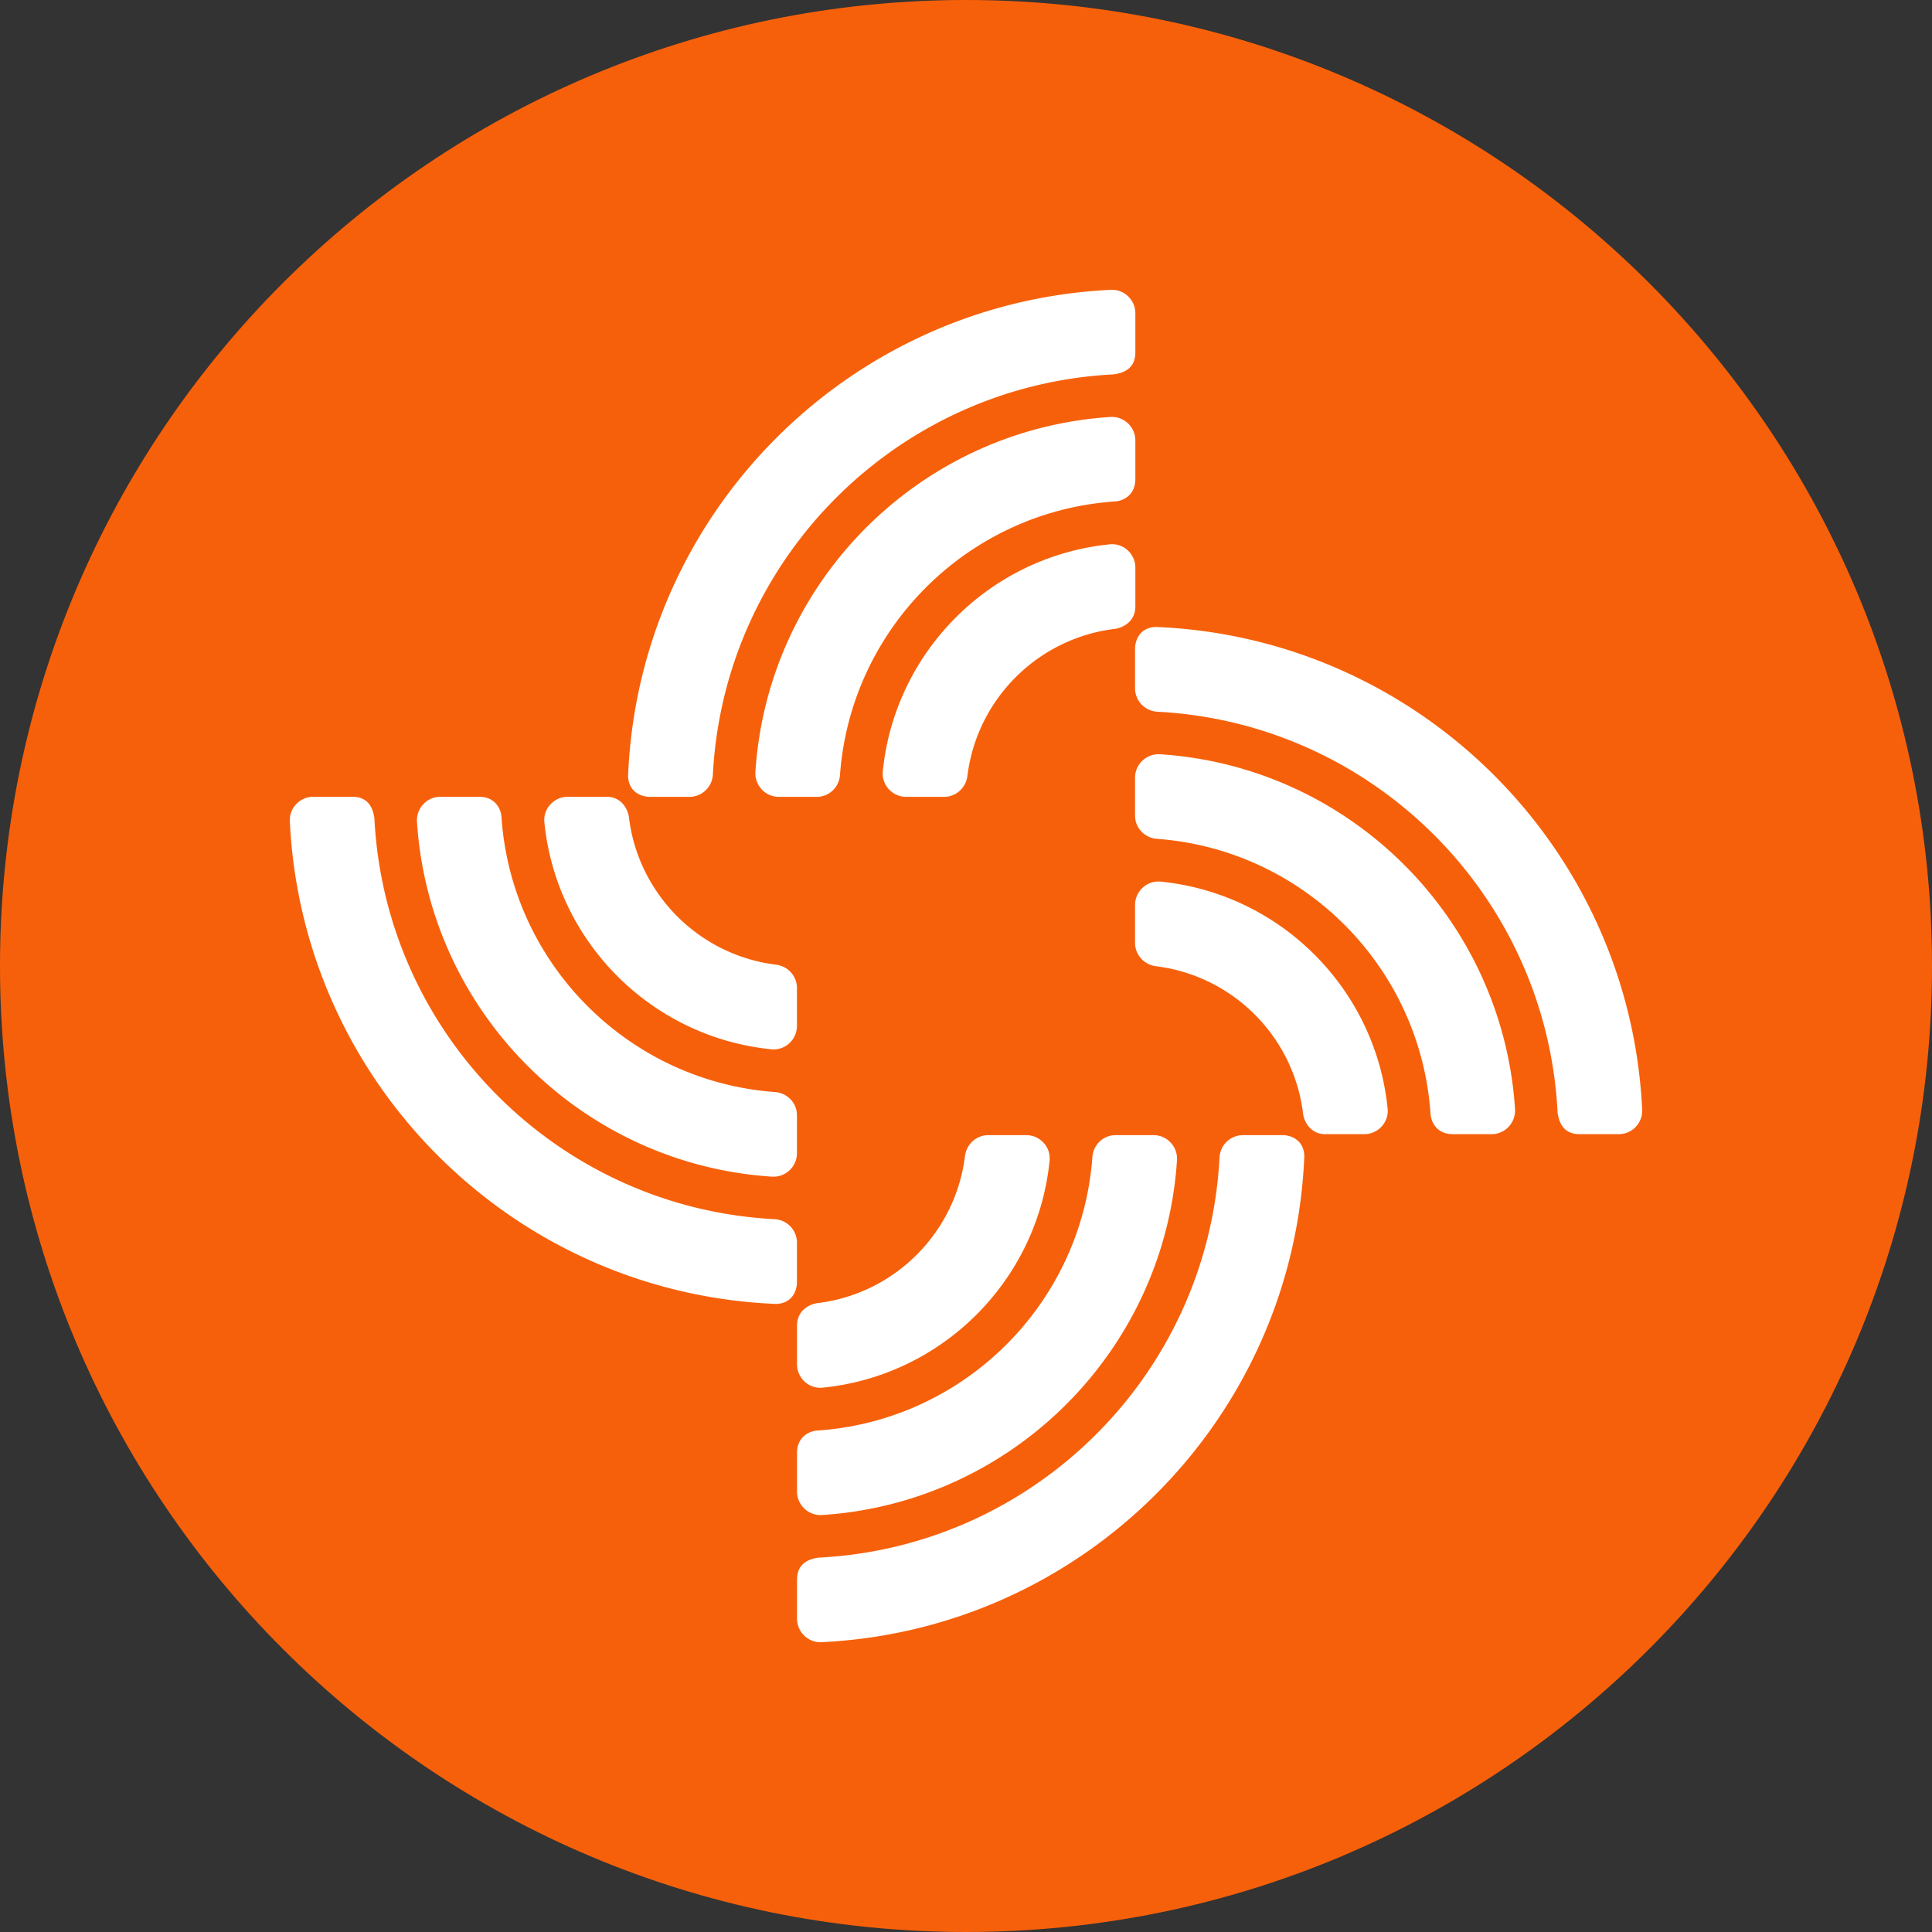
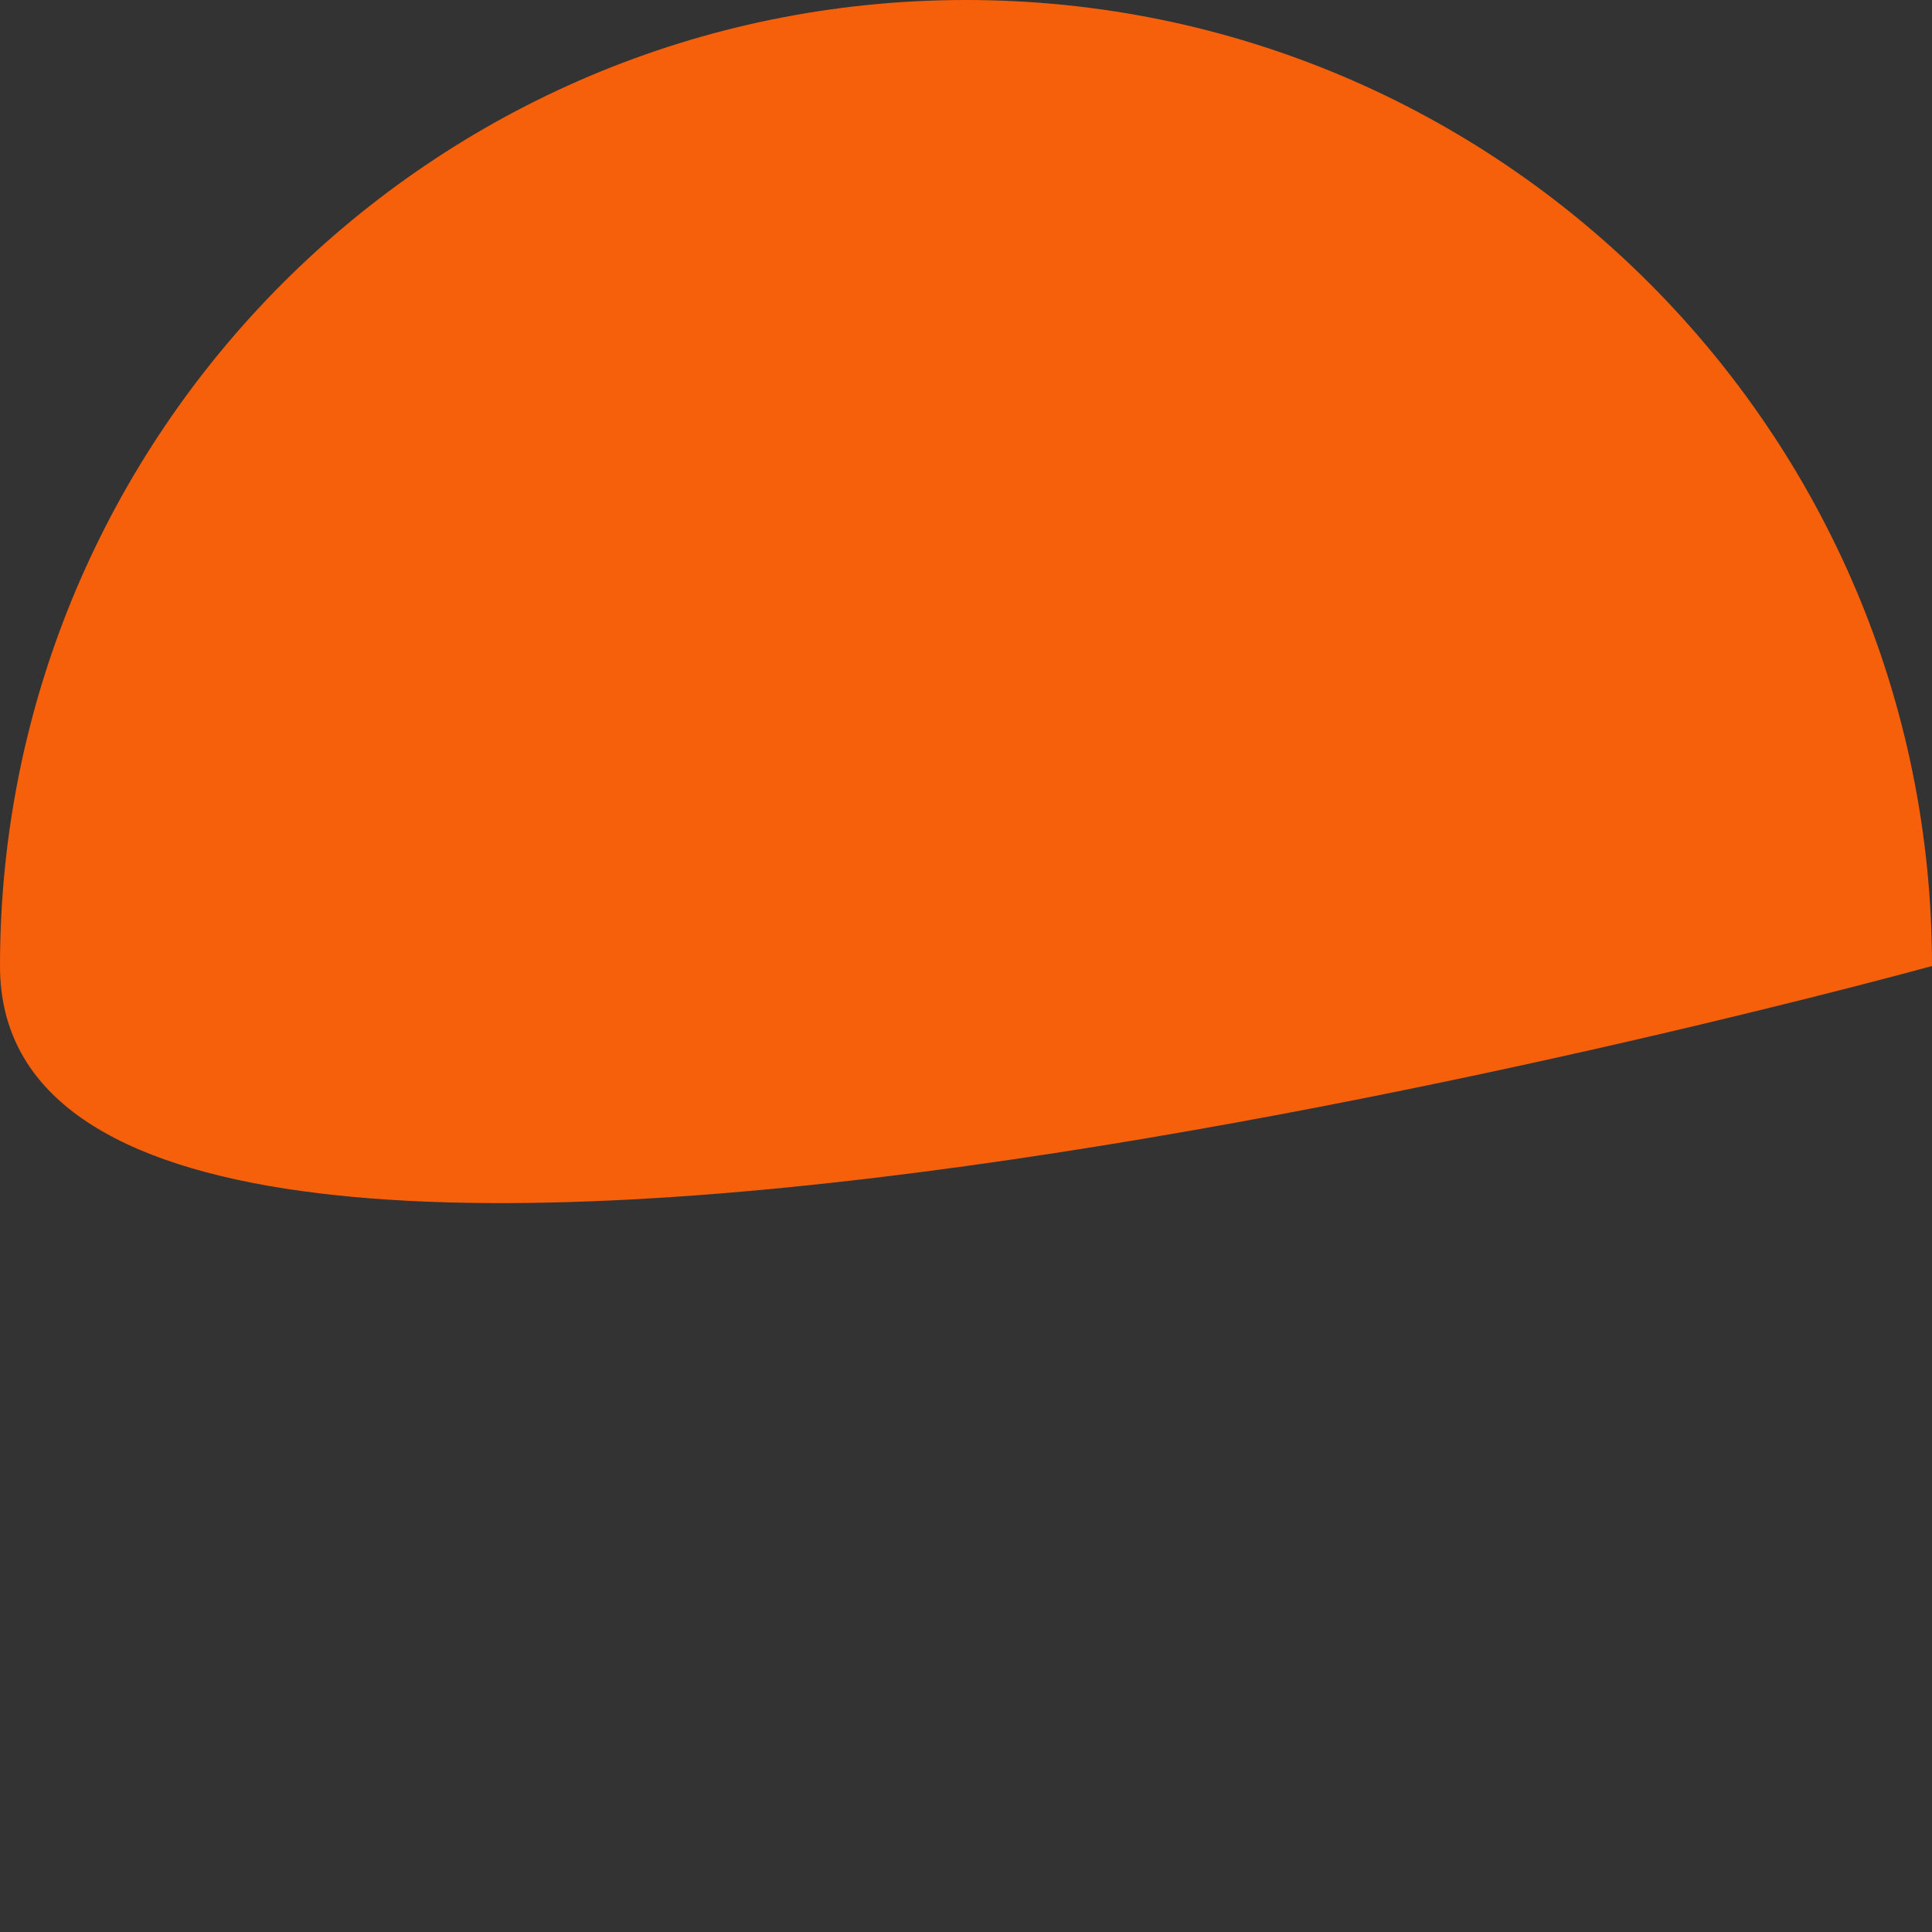
<svg xmlns="http://www.w3.org/2000/svg" width="250" height="250">
  <rect width="100%" height="100%" fill="#333333" stroke="none" />
-   <path fill="#f7600a" d="M250 125c0 69.035-55.965 125-125 125S0 194.035 0 125 55.965 0 125 0s125 55.965 125 125zm0 0" />
-   <path fill="#fff" fill-rule="evenodd" d="M146.914 45.59v-5.047c0-1.73-1.441-3.121-3.168-3.04-33.922 1.61-61.105 28.946-62.473 62.923.075 2.129 1.797 2.687 2.813 2.687h5.125a3.044 3.044 0 0 0 3.035-2.89c1.453-27.957 23.883-50.36 51.852-51.778 2.132-.273 2.816-1.437 2.816-2.855zm-46.129 57.523h4.906c1.59 0 2.891-1.242 3.004-2.828 1.387-18.992 16.618-34.14 35.645-35.402.851-.059 2.574-.695 2.574-2.899v-4.992a3.046 3.046 0 0 0-3.258-3.035C119.043 55.562 99.36 75.242 97.75 99.855c-.113 1.762 1.27 3.258 3.035 3.258zm65.18 43.774c1.015 0 2.738.558 2.812 2.687-1.367 33.977-28.55 61.313-62.472 62.922-1.727.082-3.168-1.309-3.168-3.039v-5.047c0-1.418.683-2.582 2.816-2.855 27.969-1.418 50.399-23.82 51.852-51.778a3.044 3.044 0 0 1 3.035-2.89zm-16.7 0c1.766 0 3.15 1.496 3.036 3.258-1.606 24.613-21.293 44.292-45.91 45.898a3.045 3.045 0 0 1-3.254-3.035v-4.992c0-2.203 1.722-2.84 2.574-2.899 19.027-1.262 34.258-16.41 35.644-35.402.114-1.59 1.415-2.828 3.004-2.828zm-16.476 0c1.785 0 3.207 1.535 3.027 3.308-1.55 15.496-13.87 27.82-29.37 29.368-1.778.18-3.31-1.243-3.31-3.028v-5.015c0-2.055 1.782-2.793 2.65-2.899 9.956-1.2 17.855-9.078 19.081-19.023.192-1.54 1.473-2.711 3.024-2.711zm-87.2-43.785c1.419 0 2.587.683 2.86 2.816 1.418 27.96 23.824 50.39 51.781 51.844a3.048 3.048 0 0 1 2.895 3.035v5.125c0 1.016-.559 2.738-2.688 2.808-33.984-1.367-61.324-28.546-62.933-62.46-.082-1.727 1.309-3.168 3.039-3.168zm16.4 0c2.202 0 2.84 1.722 2.898 2.574 1.261 19.023 16.414 34.254 35.406 35.636 1.59.118 2.832 1.415 2.832 3.008v4.903c0 1.765-1.5 3.152-3.258 3.035-24.617-1.606-44.305-21.29-45.91-45.903-.113-1.757 1.273-3.253 3.035-3.253zm87.573-21.973c33.985 1.367 61.325 28.547 62.934 62.46a3.037 3.037 0 0 1-3.039 3.173h-5.047c-1.418 0-2.586-.684-2.86-2.817-1.417-27.965-23.823-50.39-51.78-51.847a3.045 3.045 0 0 1-2.895-3.035v-5.126c0-1.011.559-2.734 2.688-2.808zm.57 16.473c24.618 1.605 44.305 21.289 45.911 45.902.113 1.762-1.273 3.258-3.035 3.258h-4.996c-2.203 0-2.84-1.727-2.899-2.575-1.261-19.027-16.414-34.253-35.406-35.64-1.59-.117-2.832-1.414-2.832-3.004v-4.906c0-1.762 1.5-3.149 3.258-3.035zm.055 16.48c15.5 1.55 27.82 13.871 29.372 29.367.18 1.778-1.243 3.313-3.028 3.313h-5.02c-2.05 0-2.788-1.785-2.894-2.653-1.203-9.953-9.082-17.851-19.031-19.078-1.54-.191-2.711-1.472-2.711-3.023v-4.895c0-1.785 1.535-3.207 3.313-3.031zm-71.699-10.98c2.051 0 2.79 1.78 2.895 2.648 1.203 9.953 9.082 17.852 19.031 19.078 1.54.192 2.711 1.473 2.711 3.024v4.898c0 1.785-1.535 3.207-3.313 3.027-15.5-1.55-27.82-13.87-29.37-29.367-.18-1.777 1.242-3.308 3.027-3.308zm68.426-29.637v5.015c0 2.055-1.781 2.793-2.648 2.899-9.957 1.2-17.856 9.078-19.082 19.023-.192 1.54-1.473 2.711-3.024 2.711h-4.898c-1.785 0-3.207-1.535-3.028-3.308 1.551-15.496 13.875-27.82 29.371-29.368 1.778-.18 3.31 1.243 3.31 3.028zm0 0" />
+   <path fill="#f7600a" d="M250 125S0 194.035 0 125 55.965 0 125 0s125 55.965 125 125zm0 0" />
</svg>